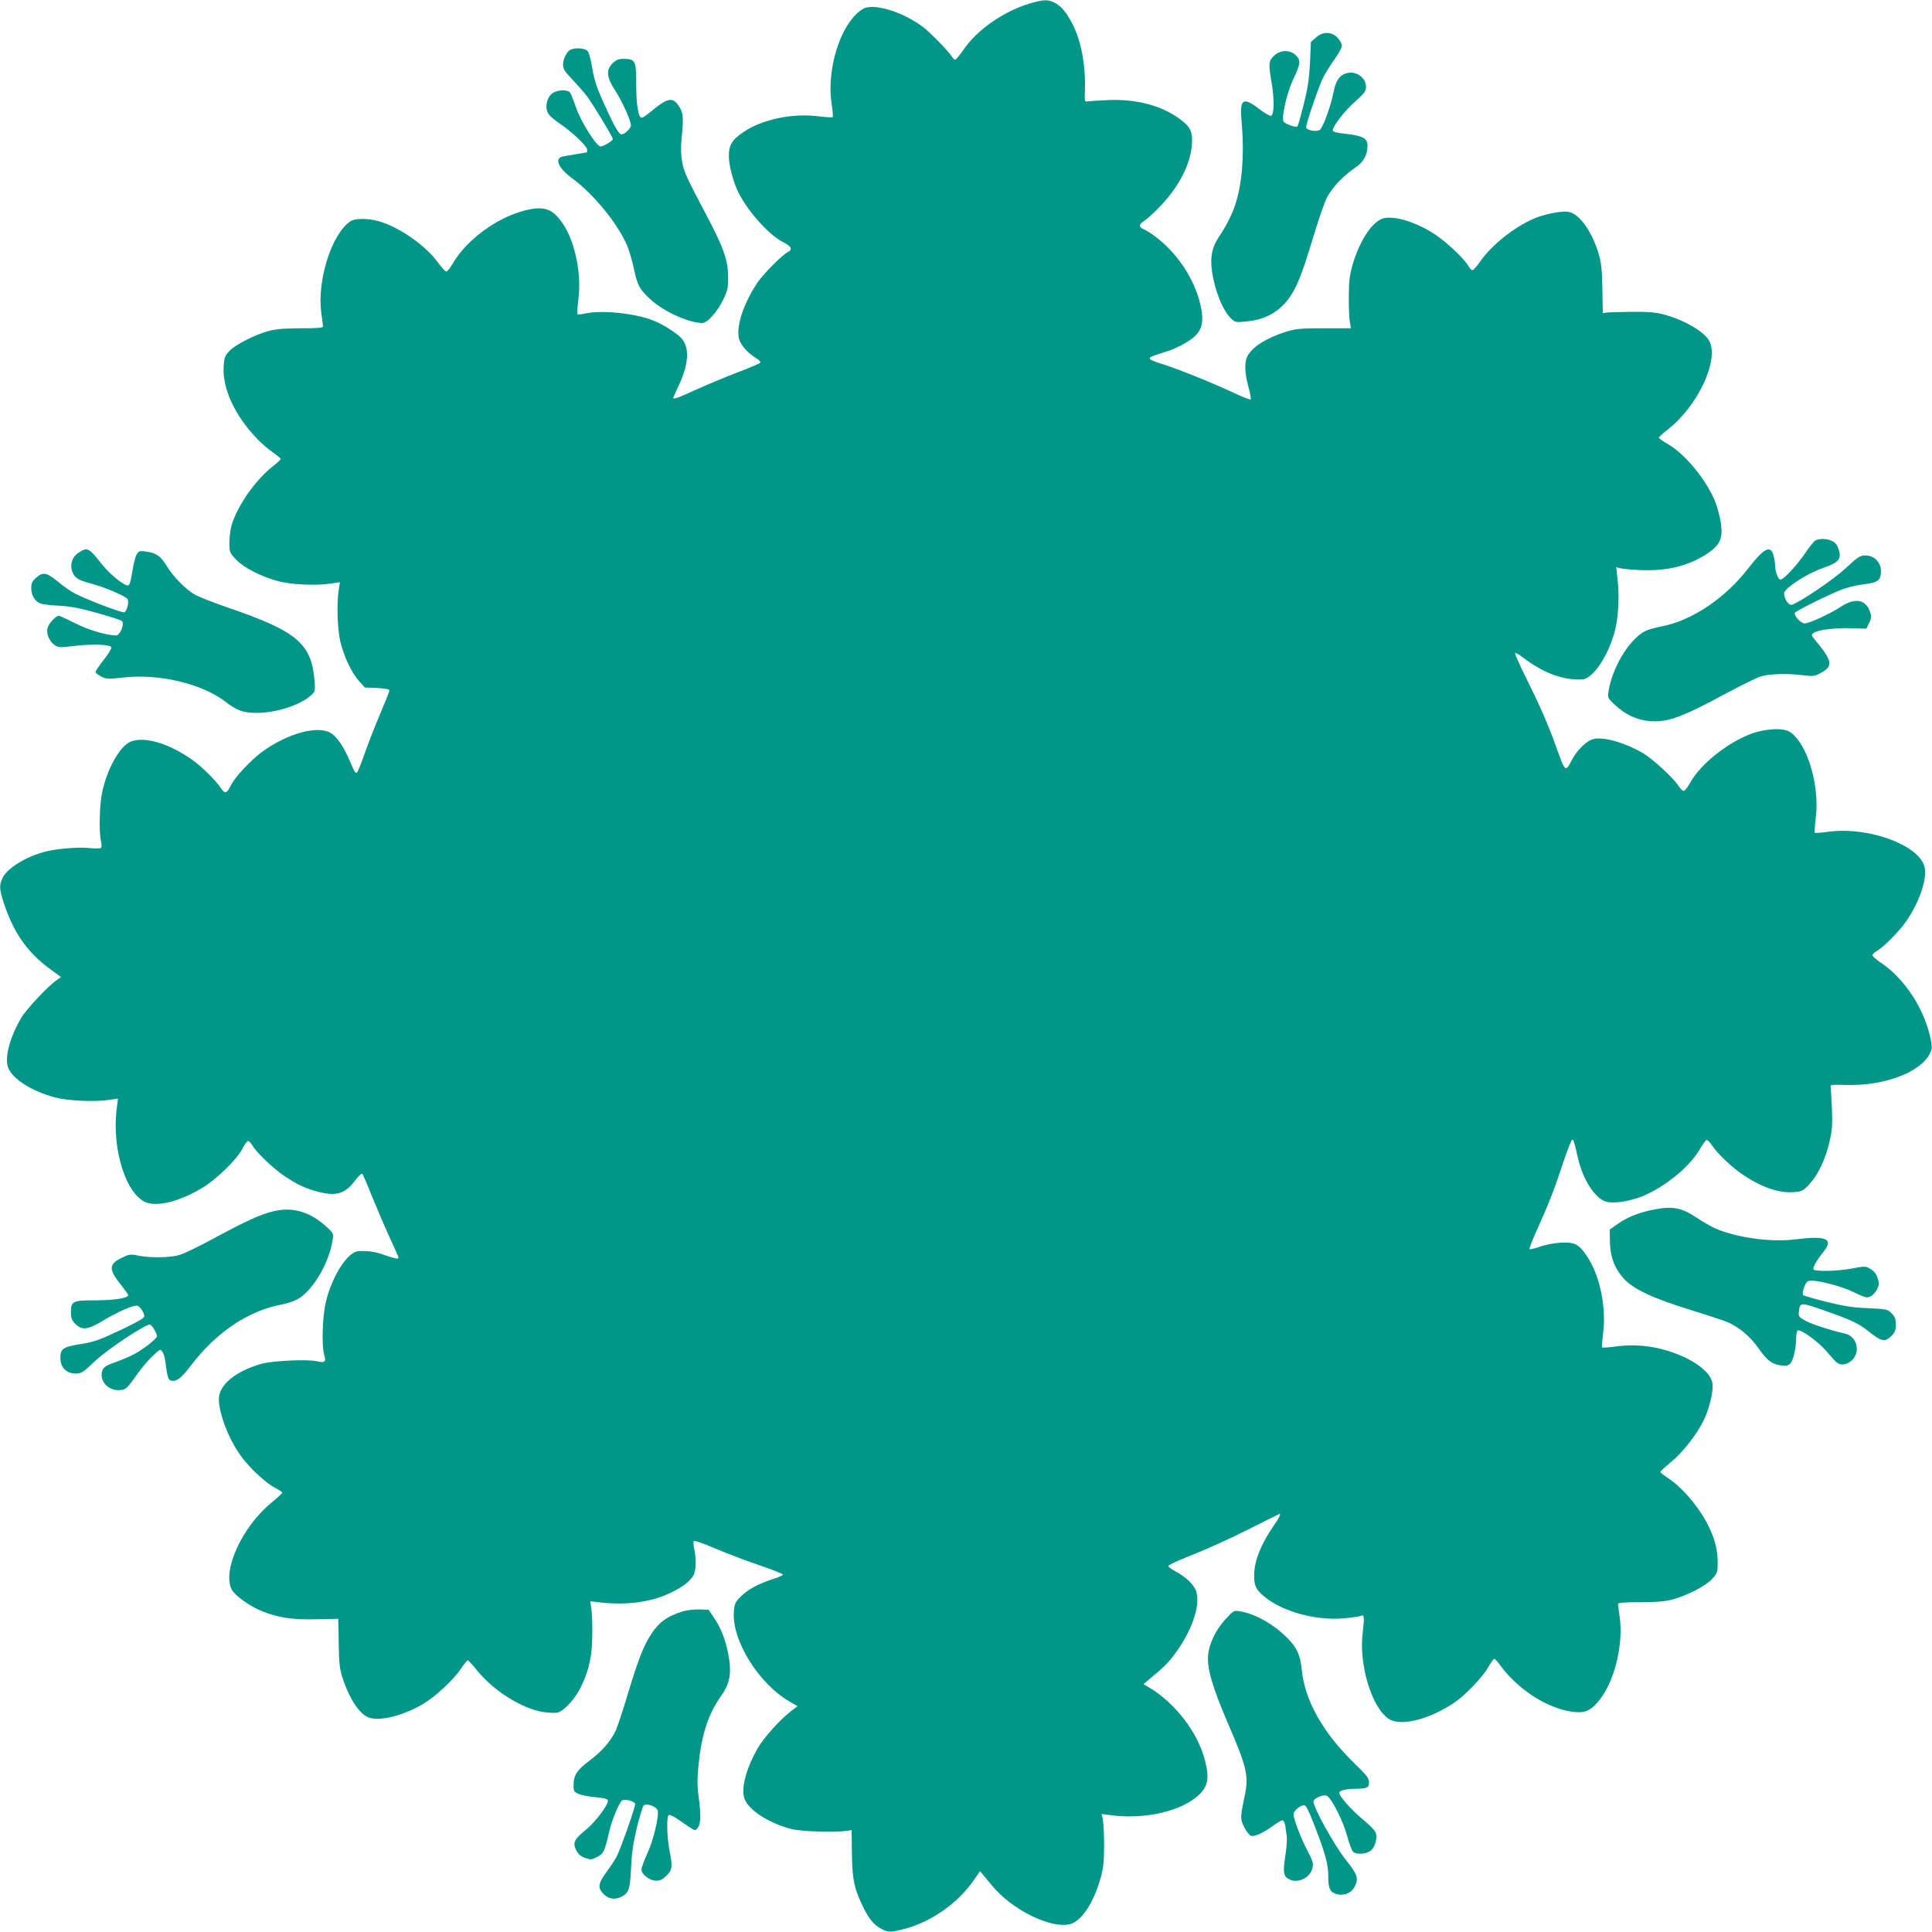
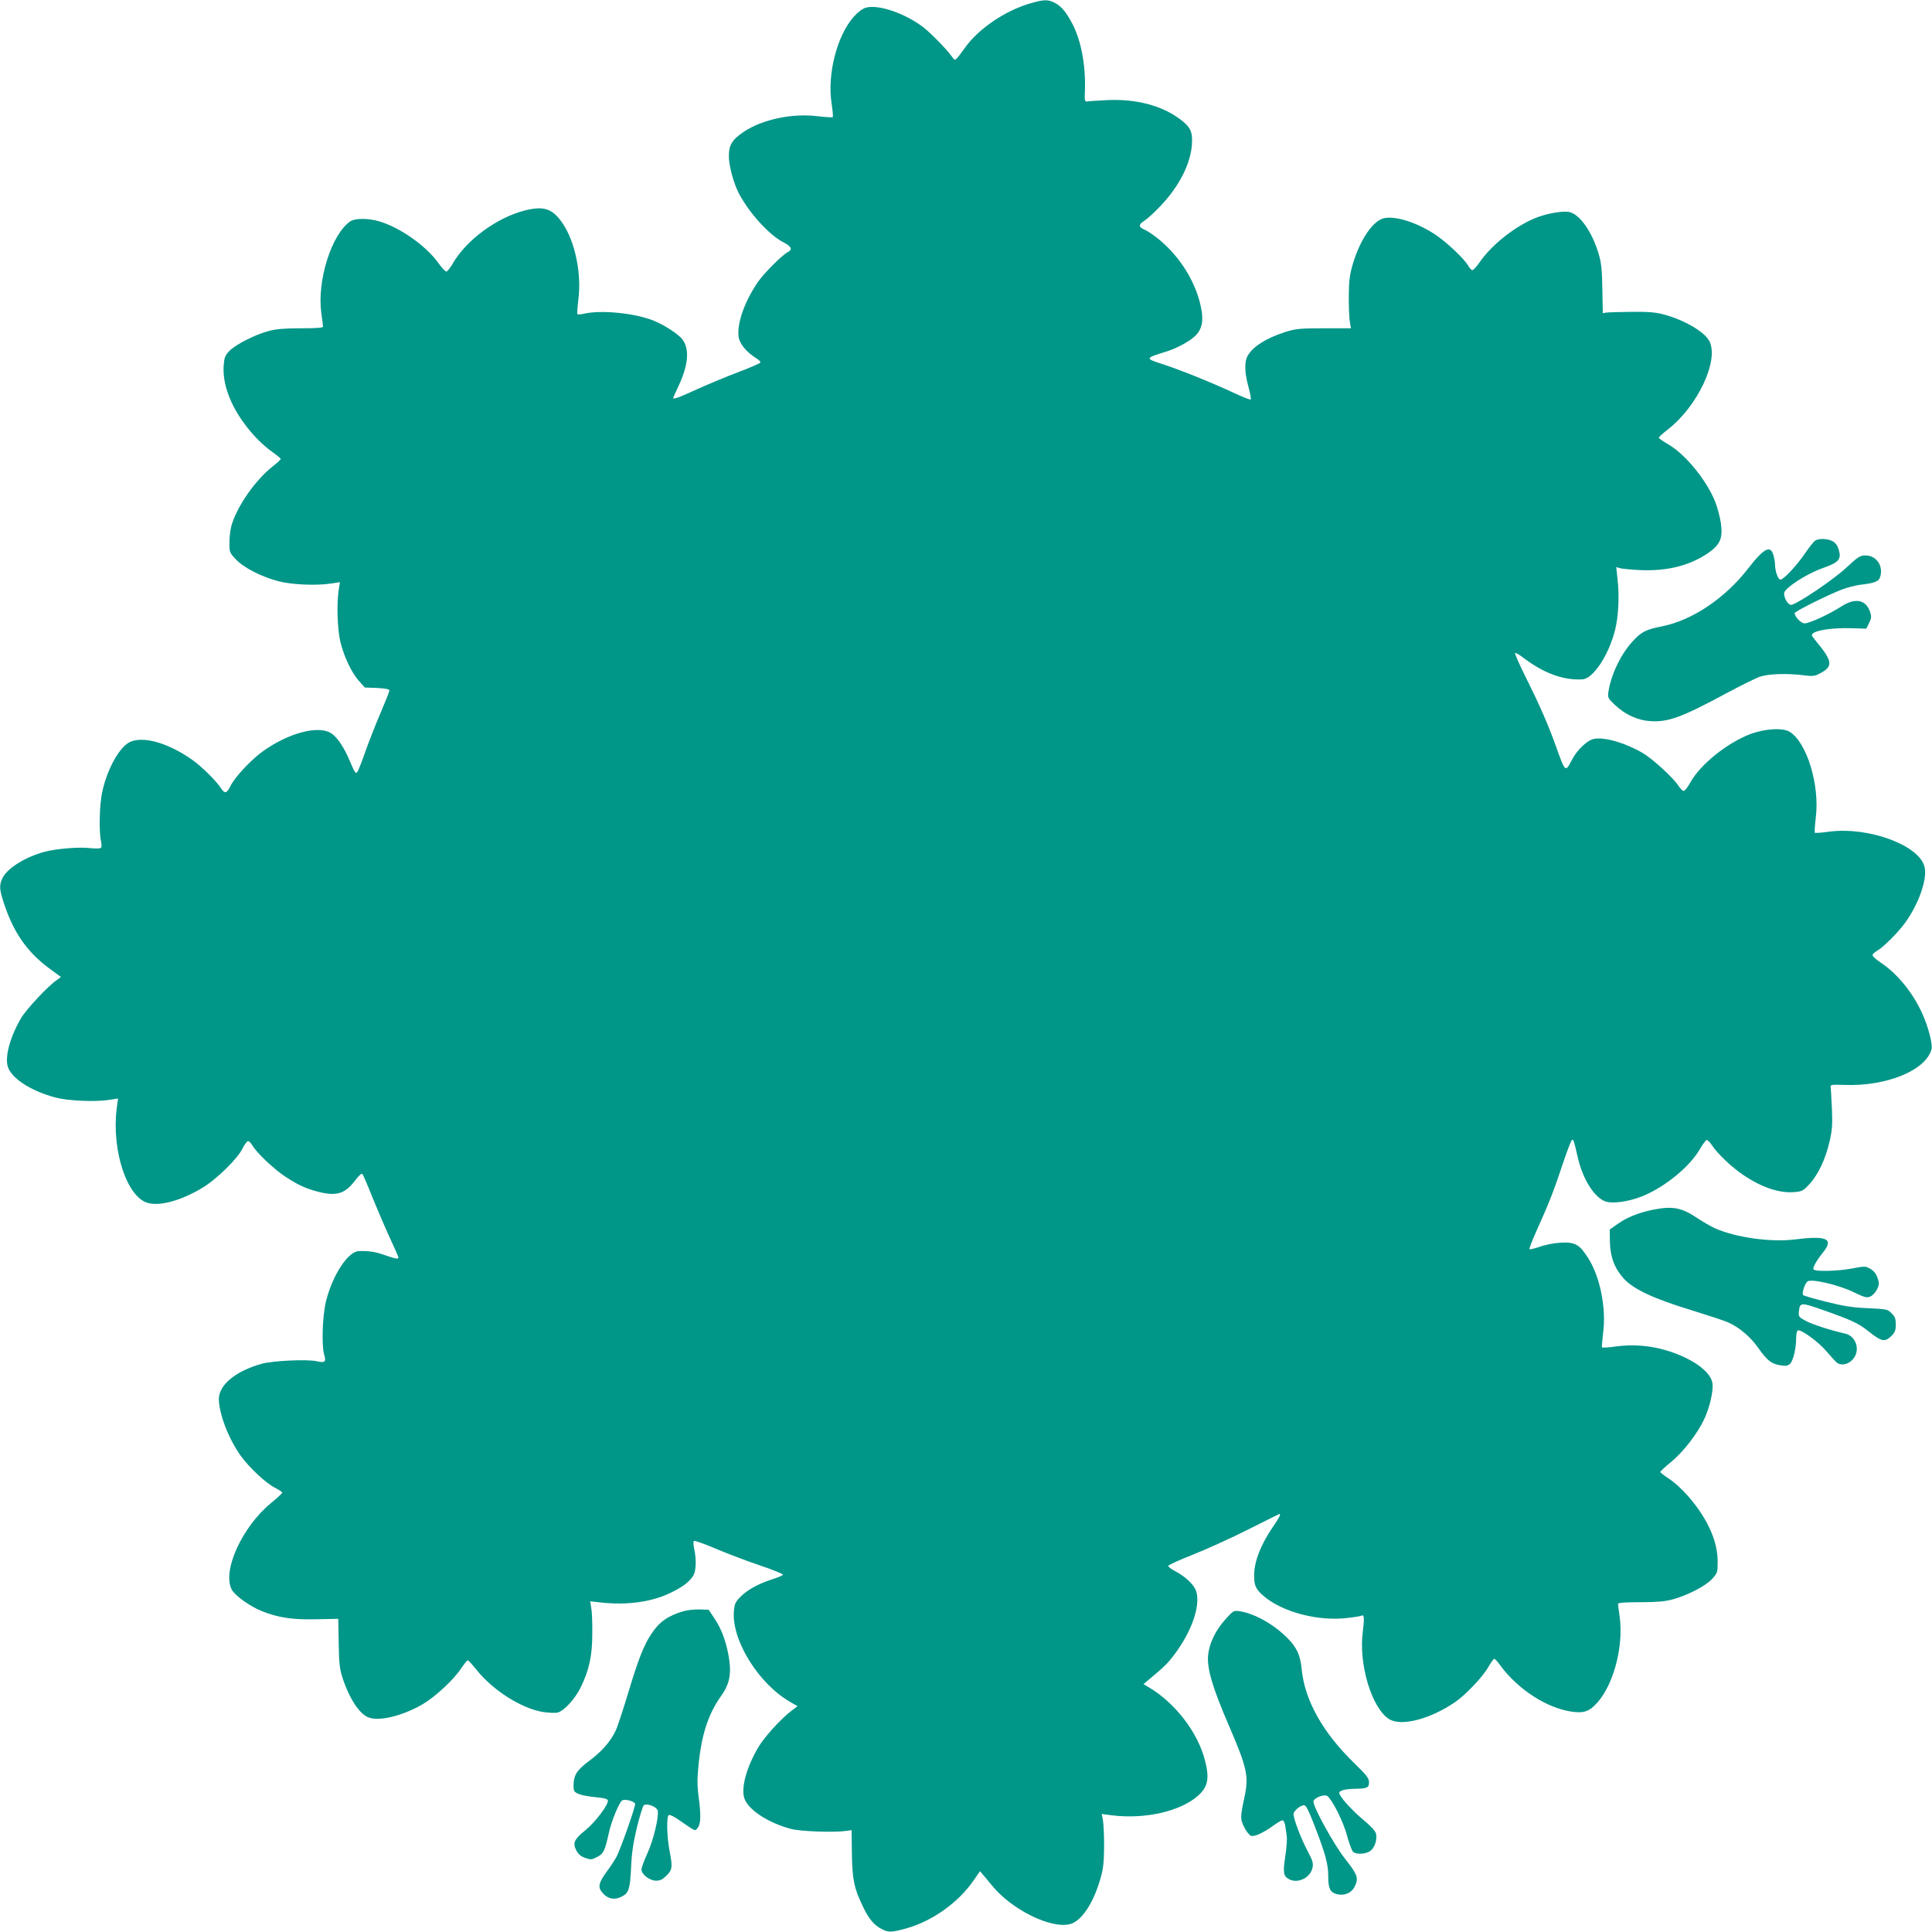
<svg xmlns="http://www.w3.org/2000/svg" version="1.0" width="1280pt" height="1280pt" viewBox="0 0 1280 1280" preserveAspectRatio="xMidYMid meet">
  <g transform="translate(0,1280) scale(0.1,-0.1)" fill="#009688" stroke="none">
    <path d="M6820 12776 c-161 -48 -333 -164 -423 -287 -73 -100 -67 -96 -91 -63 -34 48 -148 164 -196 199 -123 90 -292 147 -374 124 -21 -6 -51 -28 -78 -58 -113 -126 -179 -383 -148 -580 7 -45 10 -84 7 -87 -3 -3 -48 0 -100 6 -167 21 -367 -21 -489 -103 -79 -53 -100 -89 -99 -165 1 -62 30 -170 63 -237 66 -130 203 -282 298 -330 54 -28 63 -48 28 -66 -39 -21 -158 -141 -198 -199 -86 -127 -137 -269 -127 -358 5 -47 50 -103 115 -144 18 -11 32 -24 30 -30 -2 -5 -66 -33 -143 -62 -77 -29 -201 -81 -275 -114 -122 -56 -160 -70 -160 -58 0 2 16 37 35 78 66 139 75 247 25 311 -27 34 -119 94 -188 122 -122 50 -349 73 -460 47 -23 -5 -44 -7 -47 -3 -2 4 1 49 7 99 22 170 -23 384 -105 503 -66 97 -124 117 -252 84 -186 -48 -386 -196 -476 -352 -17 -29 -36 -53 -42 -52 -7 0 -32 27 -56 61 -82 112 -253 232 -390 272 -73 21 -159 21 -191 -1 -124 -86 -221 -393 -191 -609 6 -41 11 -81 11 -87 0 -9 -41 -12 -147 -12 -108 0 -166 -5 -213 -18 -90 -24 -218 -89 -259 -131 -30 -31 -35 -44 -39 -97 -11 -146 68 -322 211 -475 31 -34 82 -79 112 -99 30 -21 55 -42 55 -46 0 -4 -24 -26 -52 -48 -115 -90 -234 -260 -273 -388 -8 -27 -15 -78 -15 -116 0 -65 1 -69 42 -112 50 -55 169 -116 283 -146 88 -23 250 -30 348 -15 l59 9 -9 -59 c-13 -94 -7 -255 12 -336 24 -98 73 -203 122 -258 l40 -45 82 -3 c56 -3 81 -8 81 -17 0 -6 -29 -79 -64 -161 -35 -82 -80 -198 -101 -259 -21 -60 -43 -116 -50 -123 -8 -9 -18 6 -44 68 -40 98 -88 169 -130 194 -87 51 -279 -1 -446 -119 -78 -55 -190 -174 -217 -231 -25 -51 -39 -55 -64 -16 -31 48 -127 143 -189 187 -155 110 -319 159 -410 121 -72 -30 -157 -183 -189 -339 -17 -82 -21 -259 -7 -319 5 -21 5 -40 0 -45 -5 -5 -37 -6 -72 -2 -71 9 -227 -4 -304 -25 -121 -33 -236 -103 -272 -165 -25 -46 -26 -75 -5 -144 65 -215 160 -354 317 -468 l71 -52 -29 -21 c-56 -38 -200 -192 -234 -249 -72 -122 -109 -253 -90 -321 21 -78 153 -164 315 -207 87 -23 267 -31 362 -15 l54 8 -9 -68 c-34 -278 69 -587 207 -624 80 -22 217 15 355 97 95 55 239 195 273 266 13 26 29 47 36 47 6 0 20 -14 29 -30 29 -49 140 -154 215 -204 83 -55 137 -80 217 -101 123 -32 180 -15 246 72 22 30 45 51 49 46 5 -4 36 -76 69 -160 34 -83 86 -204 116 -269 30 -64 55 -121 55 -126 0 -12 -23 -7 -101 20 -54 19 -103 26 -163 23 -72 -3 -176 -165 -217 -336 -23 -97 -29 -291 -11 -351 14 -46 5 -55 -48 -43 -62 15 -291 4 -365 -16 -173 -48 -285 -140 -285 -234 1 -99 64 -263 145 -376 56 -78 168 -183 229 -213 25 -13 46 -27 46 -31 0 -5 -33 -35 -73 -68 -193 -158 -326 -450 -262 -574 21 -40 119 -110 197 -142 112 -45 207 -59 366 -55 l143 3 3 -160 c2 -134 6 -171 25 -230 47 -143 115 -245 177 -265 74 -25 228 15 356 90 85 51 204 162 253 236 20 30 40 54 44 54 4 0 31 -29 60 -65 107 -134 295 -253 436 -277 39 -6 84 -8 100 -4 42 11 114 89 152 166 56 115 77 208 77 355 1 72 -2 149 -7 173 l-7 43 72 -8 c170 -19 333 3 456 62 80 38 127 72 154 114 20 30 23 110 7 180 -5 24 -6 48 -2 52 4 4 69 -19 144 -51 75 -32 207 -82 293 -111 86 -29 155 -57 153 -62 -1 -5 -34 -19 -73 -31 -92 -30 -163 -69 -210 -117 -33 -34 -38 -46 -42 -96 -14 -192 164 -478 372 -598 l50 -29 -40 -30 c-72 -55 -179 -173 -220 -242 -75 -127 -114 -261 -94 -333 20 -76 153 -166 310 -208 64 -17 287 -25 369 -13 l33 5 2 -155 c3 -172 14 -228 70 -345 40 -86 76 -130 129 -156 43 -23 64 -22 162 5 172 48 346 172 447 320 l41 59 21 -25 c12 -14 38 -46 60 -72 129 -158 388 -286 514 -254 77 19 156 138 203 303 19 65 23 106 24 215 0 74 -4 152 -8 173 l-8 39 68 -9 c219 -27 451 26 568 128 68 60 79 115 49 233 -47 188 -199 385 -374 488 l-34 20 29 25 c105 87 132 112 179 176 110 148 168 312 143 408 -11 45 -68 101 -142 140 -25 13 -45 29 -45 34 0 6 73 40 163 75 89 35 254 110 367 167 113 57 206 103 207 103 11 0 -3 -28 -41 -82 -82 -119 -127 -232 -127 -325 -1 -66 12 -94 63 -137 124 -107 365 -170 558 -145 46 5 87 12 91 15 17 10 19 -19 8 -105 -29 -216 59 -509 175 -581 80 -49 268 -1 435 112 69 47 183 166 220 231 18 31 36 57 41 57 5 0 24 -21 43 -48 116 -156 305 -278 469 -302 81 -12 118 1 170 59 109 121 175 374 149 567 -6 41 -11 81 -11 87 0 9 41 12 147 12 109 0 165 5 213 18 98 26 222 90 264 137 34 38 36 44 36 108 0 76 -16 146 -53 225 -56 124 -174 267 -274 333 -29 19 -53 38 -53 42 0 4 32 34 70 65 80 65 175 187 220 283 37 76 64 196 55 242 -10 56 -77 118 -179 167 -145 69 -301 95 -455 75 -51 -7 -95 -10 -97 -7 -3 2 1 45 7 95 22 165 -20 376 -101 500 -56 88 -86 104 -180 99 -41 -2 -103 -14 -138 -27 -35 -12 -66 -19 -69 -16 -3 3 20 61 50 129 79 174 112 259 171 437 28 85 56 156 61 158 10 4 12 -2 40 -123 33 -142 112 -264 185 -286 50 -15 155 1 242 36 147 60 312 194 379 310 19 32 39 60 45 62 6 2 23 -14 37 -36 38 -57 132 -146 209 -197 122 -82 237 -120 336 -112 52 5 59 8 101 54 58 64 105 164 132 280 18 77 20 113 16 216 -3 68 -7 132 -8 143 -4 19 1 20 92 17 279 -10 539 97 576 237 8 33 -22 150 -62 237 -63 139 -166 265 -277 338 -31 21 -55 43 -52 50 3 7 17 19 32 28 41 24 132 115 179 178 94 126 155 299 133 379 -38 143 -372 265 -631 231 -50 -7 -93 -10 -96 -7 -2 3 1 48 7 100 27 214 -58 496 -172 568 -46 29 -165 22 -263 -15 -153 -59 -328 -199 -395 -318 -17 -32 -38 -58 -45 -58 -7 0 -23 15 -35 34 -30 49 -167 175 -233 215 -114 68 -254 109 -325 96 -45 -8 -113 -72 -148 -140 -44 -84 -43 -84 -107 95 -50 140 -110 276 -198 452 -43 86 -75 159 -71 162 4 2 28 -11 52 -30 135 -103 265 -152 393 -145 71 3 175 159 217 326 23 90 30 230 16 344 l-8 74 23 -7 c13 -4 74 -10 134 -13 177 -8 324 28 446 109 86 58 105 102 90 204 -6 40 -23 103 -37 139 -59 147 -201 319 -316 384 -32 18 -58 37 -58 41 0 5 27 29 59 54 197 152 342 459 276 586 -32 62 -166 140 -300 176 -55 15 -102 19 -215 18 -80 -1 -155 -3 -168 -5 l-23 -4 -3 160 c-2 131 -7 174 -25 235 -44 146 -126 263 -197 276 -46 8 -155 -12 -228 -43 -133 -56 -285 -177 -362 -289 -21 -30 -42 -54 -49 -54 -6 0 -19 14 -28 30 -29 49 -141 154 -218 206 -118 78 -258 124 -337 109 -73 -14 -159 -138 -208 -300 -22 -75 -27 -111 -28 -215 0 -69 2 -145 7 -170 l7 -45 -177 0 c-159 0 -186 -3 -253 -23 -132 -42 -223 -100 -256 -163 -20 -39 -18 -110 7 -201 12 -44 19 -82 15 -85 -3 -3 -56 18 -118 47 -137 64 -342 147 -458 185 -127 41 -127 41 15 85 75 23 167 74 201 112 37 40 47 90 34 165 -30 173 -139 353 -288 472 -32 26 -73 53 -90 60 -41 17 -40 34 2 60 18 12 67 56 107 99 122 129 197 276 206 407 5 84 -10 115 -84 169 -118 87 -288 131 -471 123 -64 -3 -126 -7 -137 -9 -19 -3 -20 2 -17 77 5 160 -24 319 -79 429 -42 82 -76 124 -120 147 -47 24 -74 23 -169 -5z" />
-     <path d="M8718 12551 l-33 -29 -6 -139 c-6 -109 -14 -166 -42 -276 -19 -76 -37 -141 -41 -144 -10 -11 -87 17 -93 34 -13 33 25 195 66 280 48 100 50 125 15 158 -39 37 -102 35 -143 -4 -36 -34 -38 -51 -16 -181 19 -110 17 -214 -5 -217 -8 -2 -44 19 -80 47 -107 81 -128 64 -114 -89 19 -210 4 -410 -43 -550 -20 -61 -62 -144 -106 -208 -47 -70 -61 -137 -47 -231 18 -128 73 -264 129 -315 25 -23 30 -24 105 -16 144 14 249 87 316 219 37 74 67 161 130 370 29 96 66 201 82 233 36 67 109 144 184 194 57 38 84 85 84 148 0 48 -31 65 -140 78 -66 7 -90 13 -90 24 0 28 79 129 149 191 62 56 71 68 71 98 0 59 -64 105 -125 90 -50 -13 -74 -46 -91 -131 -18 -91 -68 -227 -89 -245 -18 -15 -84 -5 -91 14 -5 12 56 197 101 308 13 32 49 92 79 134 32 44 56 87 56 101 0 14 -13 37 -29 54 -41 41 -98 41 -143 0z" />
-     <path d="M3777 12469 c-24 -14 -47 -62 -47 -99 0 -25 13 -46 63 -98 35 -37 77 -85 94 -107 38 -50 173 -272 173 -286 0 -12 -60 -49 -81 -49 -28 0 -133 168 -164 261 -15 46 -33 90 -40 98 -18 18 -80 16 -111 -4 -43 -28 -58 -101 -28 -143 8 -12 42 -40 74 -62 83 -56 180 -149 180 -171 0 -10 -1 -19 -3 -19 -2 0 -30 -5 -63 -10 -32 -6 -74 -13 -91 -16 -64 -10 -36 -77 60 -147 143 -105 305 -306 364 -449 13 -34 33 -101 43 -149 24 -112 36 -134 109 -202 88 -81 253 -156 343 -157 35 0 101 74 142 160 27 58 31 74 30 150 -1 106 -31 191 -141 399 -136 259 -151 290 -163 357 -9 46 -10 92 -5 148 15 147 13 178 -18 224 -40 62 -76 54 -187 -39 -25 -21 -51 -39 -58 -39 -23 0 -37 85 -37 222 0 157 -5 167 -83 168 -35 0 -49 -6 -73 -29 -45 -45 -41 -93 17 -181 46 -72 104 -199 104 -230 0 -21 -41 -60 -63 -60 -18 0 -52 61 -131 238 -33 74 -50 129 -62 199 -9 56 -22 106 -31 115 -18 20 -86 24 -116 7z" />
    <path d="M12027 9219 c-9 -5 -39 -42 -66 -82 -57 -84 -144 -177 -165 -177 -16 0 -36 56 -36 100 0 14 -5 42 -11 63 -19 68 -64 44 -167 -89 -151 -196 -369 -343 -568 -383 -111 -22 -139 -36 -201 -104 -76 -84 -141 -221 -157 -332 -5 -37 -3 -42 43 -85 70 -66 150 -102 237 -108 117 -7 209 27 498 183 95 51 198 102 227 112 59 19 178 23 290 9 54 -7 71 -6 100 9 98 50 94 82 -29 229 -22 27 -22 31 -7 42 28 21 136 35 245 32 l105 -3 18 37 c16 32 17 43 7 73 -28 84 -100 97 -194 35 -78 -50 -208 -110 -240 -110 -23 0 -66 44 -66 68 0 11 223 122 315 157 33 12 85 26 115 30 106 13 129 22 138 58 19 71 -28 137 -99 137 -35 0 -48 -8 -128 -82 -81 -76 -311 -232 -361 -245 -20 -5 -50 39 -50 76 0 32 145 128 253 166 111 39 128 59 109 124 -9 28 -22 46 -42 56 -33 17 -87 19 -113 4z" />
-     <path d="M519 9137 c-42 -28 -58 -80 -39 -127 17 -41 38 -54 134 -79 86 -24 219 -81 231 -100 11 -18 -4 -81 -21 -88 -14 -5 -234 78 -324 123 -25 12 -76 47 -113 78 -78 64 -103 69 -148 28 -26 -23 -32 -36 -32 -68 0 -48 24 -88 61 -102 15 -6 71 -13 125 -15 72 -4 137 -16 250 -48 83 -23 158 -47 165 -54 19 -17 -13 -95 -38 -95 -62 0 -185 36 -272 81 -54 27 -102 49 -107 49 -22 0 -71 -53 -77 -84 -7 -40 15 -88 51 -112 22 -14 36 -15 122 -4 127 15 247 11 251 -10 1 -8 -22 -46 -53 -84 -30 -39 -54 -75 -52 -80 2 -6 19 -19 39 -29 33 -16 46 -17 142 -6 238 28 524 -40 681 -161 77 -59 118 -73 210 -73 129 1 290 54 357 118 26 24 27 29 22 93 -20 249 -116 330 -573 486 -90 31 -186 69 -214 83 -64 35 -147 119 -193 194 -39 65 -70 86 -138 95 -39 6 -46 4 -60 -18 -9 -14 -22 -65 -29 -113 -8 -54 -18 -90 -26 -93 -23 -8 -120 69 -177 141 -86 109 -96 114 -155 74z" />
    <path d="M10950 4785 c-92 -19 -169 -49 -231 -93 l-54 -38 1 -80 c2 -101 30 -176 91 -244 64 -71 196 -133 448 -210 110 -34 220 -70 244 -81 74 -33 148 -95 201 -171 58 -82 87 -105 148 -114 35 -5 48 -3 63 12 20 21 39 102 39 170 0 23 5 46 10 49 19 12 138 -75 192 -139 28 -33 59 -67 67 -73 26 -22 70 -15 102 16 58 58 30 159 -48 176 -91 20 -214 60 -258 83 -47 26 -50 29 -47 62 7 63 11 63 165 9 179 -63 230 -86 292 -136 92 -73 112 -77 156 -34 24 24 29 38 29 76 0 38 -5 52 -28 74 -26 27 -32 28 -157 34 -102 4 -161 14 -275 42 -80 20 -149 40 -154 45 -10 10 10 74 29 90 24 20 204 -22 304 -70 75 -36 88 -40 112 -30 16 7 35 28 45 48 15 32 15 41 3 76 -9 27 -25 47 -48 60 -32 18 -36 18 -120 2 -95 -18 -246 -22 -256 -6 -7 11 18 56 65 115 71 89 22 110 -192 83 -157 -19 -386 13 -523 73 -28 12 -82 44 -122 70 -102 69 -163 80 -293 54z" />
-     <path d="M1815 4776 c-86 -20 -184 -65 -390 -176 -99 -54 -204 -105 -234 -114 -64 -19 -193 -21 -274 -5 -53 11 -60 10 -112 -15 -85 -42 -86 -76 -4 -178 27 -34 49 -65 49 -69 0 -19 -93 -34 -218 -34 -153 0 -162 -5 -162 -83 0 -35 6 -49 29 -73 45 -45 83 -40 192 26 86 52 184 95 214 95 23 0 60 -60 48 -78 -5 -9 -79 -49 -165 -89 -132 -62 -170 -75 -254 -88 -117 -19 -134 -31 -134 -92 0 -62 40 -103 100 -103 39 0 49 6 127 80 85 81 344 253 368 244 14 -6 45 -58 45 -77 0 -9 -33 -39 -72 -68 -68 -49 -105 -68 -231 -114 -34 -12 -51 -25 -58 -43 -24 -64 30 -132 105 -132 48 0 55 6 128 110 26 36 69 88 98 115 49 47 52 49 65 31 8 -10 17 -39 20 -65 15 -113 20 -126 43 -129 34 -5 65 19 130 105 167 219 384 363 606 402 32 6 78 22 102 36 100 59 207 243 228 392 6 39 4 44 -34 79 -113 105 -225 139 -355 110z" />
-     <path d="M4530 2126 c-103 -30 -161 -70 -214 -150 -52 -78 -87 -169 -157 -401 -33 -110 -69 -219 -81 -243 -33 -70 -94 -139 -174 -198 -82 -61 -104 -95 -104 -164 0 -37 3 -42 35 -56 19 -8 69 -17 111 -21 51 -4 78 -11 81 -20 9 -23 -81 -144 -148 -198 -76 -62 -86 -85 -61 -134 14 -26 30 -40 59 -50 37 -13 43 -13 79 6 43 22 51 39 78 160 17 80 71 209 90 216 23 9 81 -8 84 -24 3 -17 -94 -293 -123 -350 -10 -19 -39 -64 -66 -100 -52 -71 -59 -101 -31 -135 36 -45 82 -55 132 -29 46 24 54 49 61 190 4 98 14 163 38 265 18 74 39 141 45 148 18 19 90 -8 94 -36 7 -46 -31 -199 -69 -281 -21 -46 -39 -94 -39 -106 0 -34 54 -75 97 -75 27 0 43 8 69 34 39 39 41 55 19 169 -17 91 -20 223 -4 232 5 4 35 -10 66 -32 118 -81 106 -76 126 -52 20 25 22 84 5 210 -9 67 -9 116 0 206 20 202 65 339 151 459 52 73 67 140 52 240 -15 104 -49 200 -96 269 l-40 60 -60 2 c-33 1 -80 -4 -105 -11z" />
+     <path d="M4530 2126 c-103 -30 -161 -70 -214 -150 -52 -78 -87 -169 -157 -401 -33 -110 -69 -219 -81 -243 -33 -70 -94 -139 -174 -198 -82 -61 -104 -95 -104 -164 0 -37 3 -42 35 -56 19 -8 69 -17 111 -21 51 -4 78 -11 81 -20 9 -23 -81 -144 -148 -198 -76 -62 -86 -85 -61 -134 14 -26 30 -40 59 -50 37 -13 43 -13 79 6 43 22 51 39 78 160 17 80 71 209 90 216 23 9 81 -8 84 -24 3 -17 -94 -293 -123 -350 -10 -19 -39 -64 -66 -100 -52 -71 -59 -101 -31 -135 36 -45 82 -55 132 -29 46 24 54 49 61 190 4 98 14 163 38 265 18 74 39 141 45 148 18 19 90 -8 94 -36 7 -46 -31 -199 -69 -281 -21 -46 -39 -94 -39 -106 0 -34 54 -75 97 -75 27 0 43 8 69 34 39 39 41 55 19 169 -17 91 -20 223 -4 232 5 4 35 -10 66 -32 118 -81 106 -76 126 -52 20 25 22 84 5 210 -9 67 -9 116 0 206 20 202 65 339 151 459 52 73 67 140 52 240 -15 104 -49 200 -96 269 l-40 60 -60 2 c-33 1 -80 -4 -105 -11" />
    <path d="M8120 2073 c-65 -71 -108 -159 -116 -238 -8 -90 28 -214 141 -475 117 -272 129 -328 101 -461 -30 -141 -30 -151 -2 -206 14 -28 34 -53 45 -56 24 -6 81 20 146 67 27 20 55 36 62 36 7 0 15 -16 18 -35 3 -19 7 -50 10 -69 3 -19 -1 -80 -10 -136 -16 -108 -12 -130 25 -150 59 -32 143 10 156 77 6 30 0 48 -35 114 -42 79 -91 208 -91 240 0 21 45 59 70 59 13 0 31 -36 76 -153 67 -175 84 -240 84 -319 0 -80 12 -105 56 -117 48 -13 97 6 118 48 29 56 21 80 -58 180 -77 96 -220 356 -214 387 5 24 74 50 93 34 35 -29 105 -170 129 -260 14 -51 32 -100 40 -108 20 -20 84 -17 115 5 29 22 47 77 37 116 -4 17 -37 52 -86 92 -82 69 -163 161 -157 179 5 15 43 24 109 25 76 1 88 7 88 44 0 26 -16 46 -98 126 -209 203 -328 416 -348 622 -9 93 -32 144 -96 208 -90 90 -214 160 -314 176 -40 6 -42 5 -94 -52z" />
  </g>
</svg>